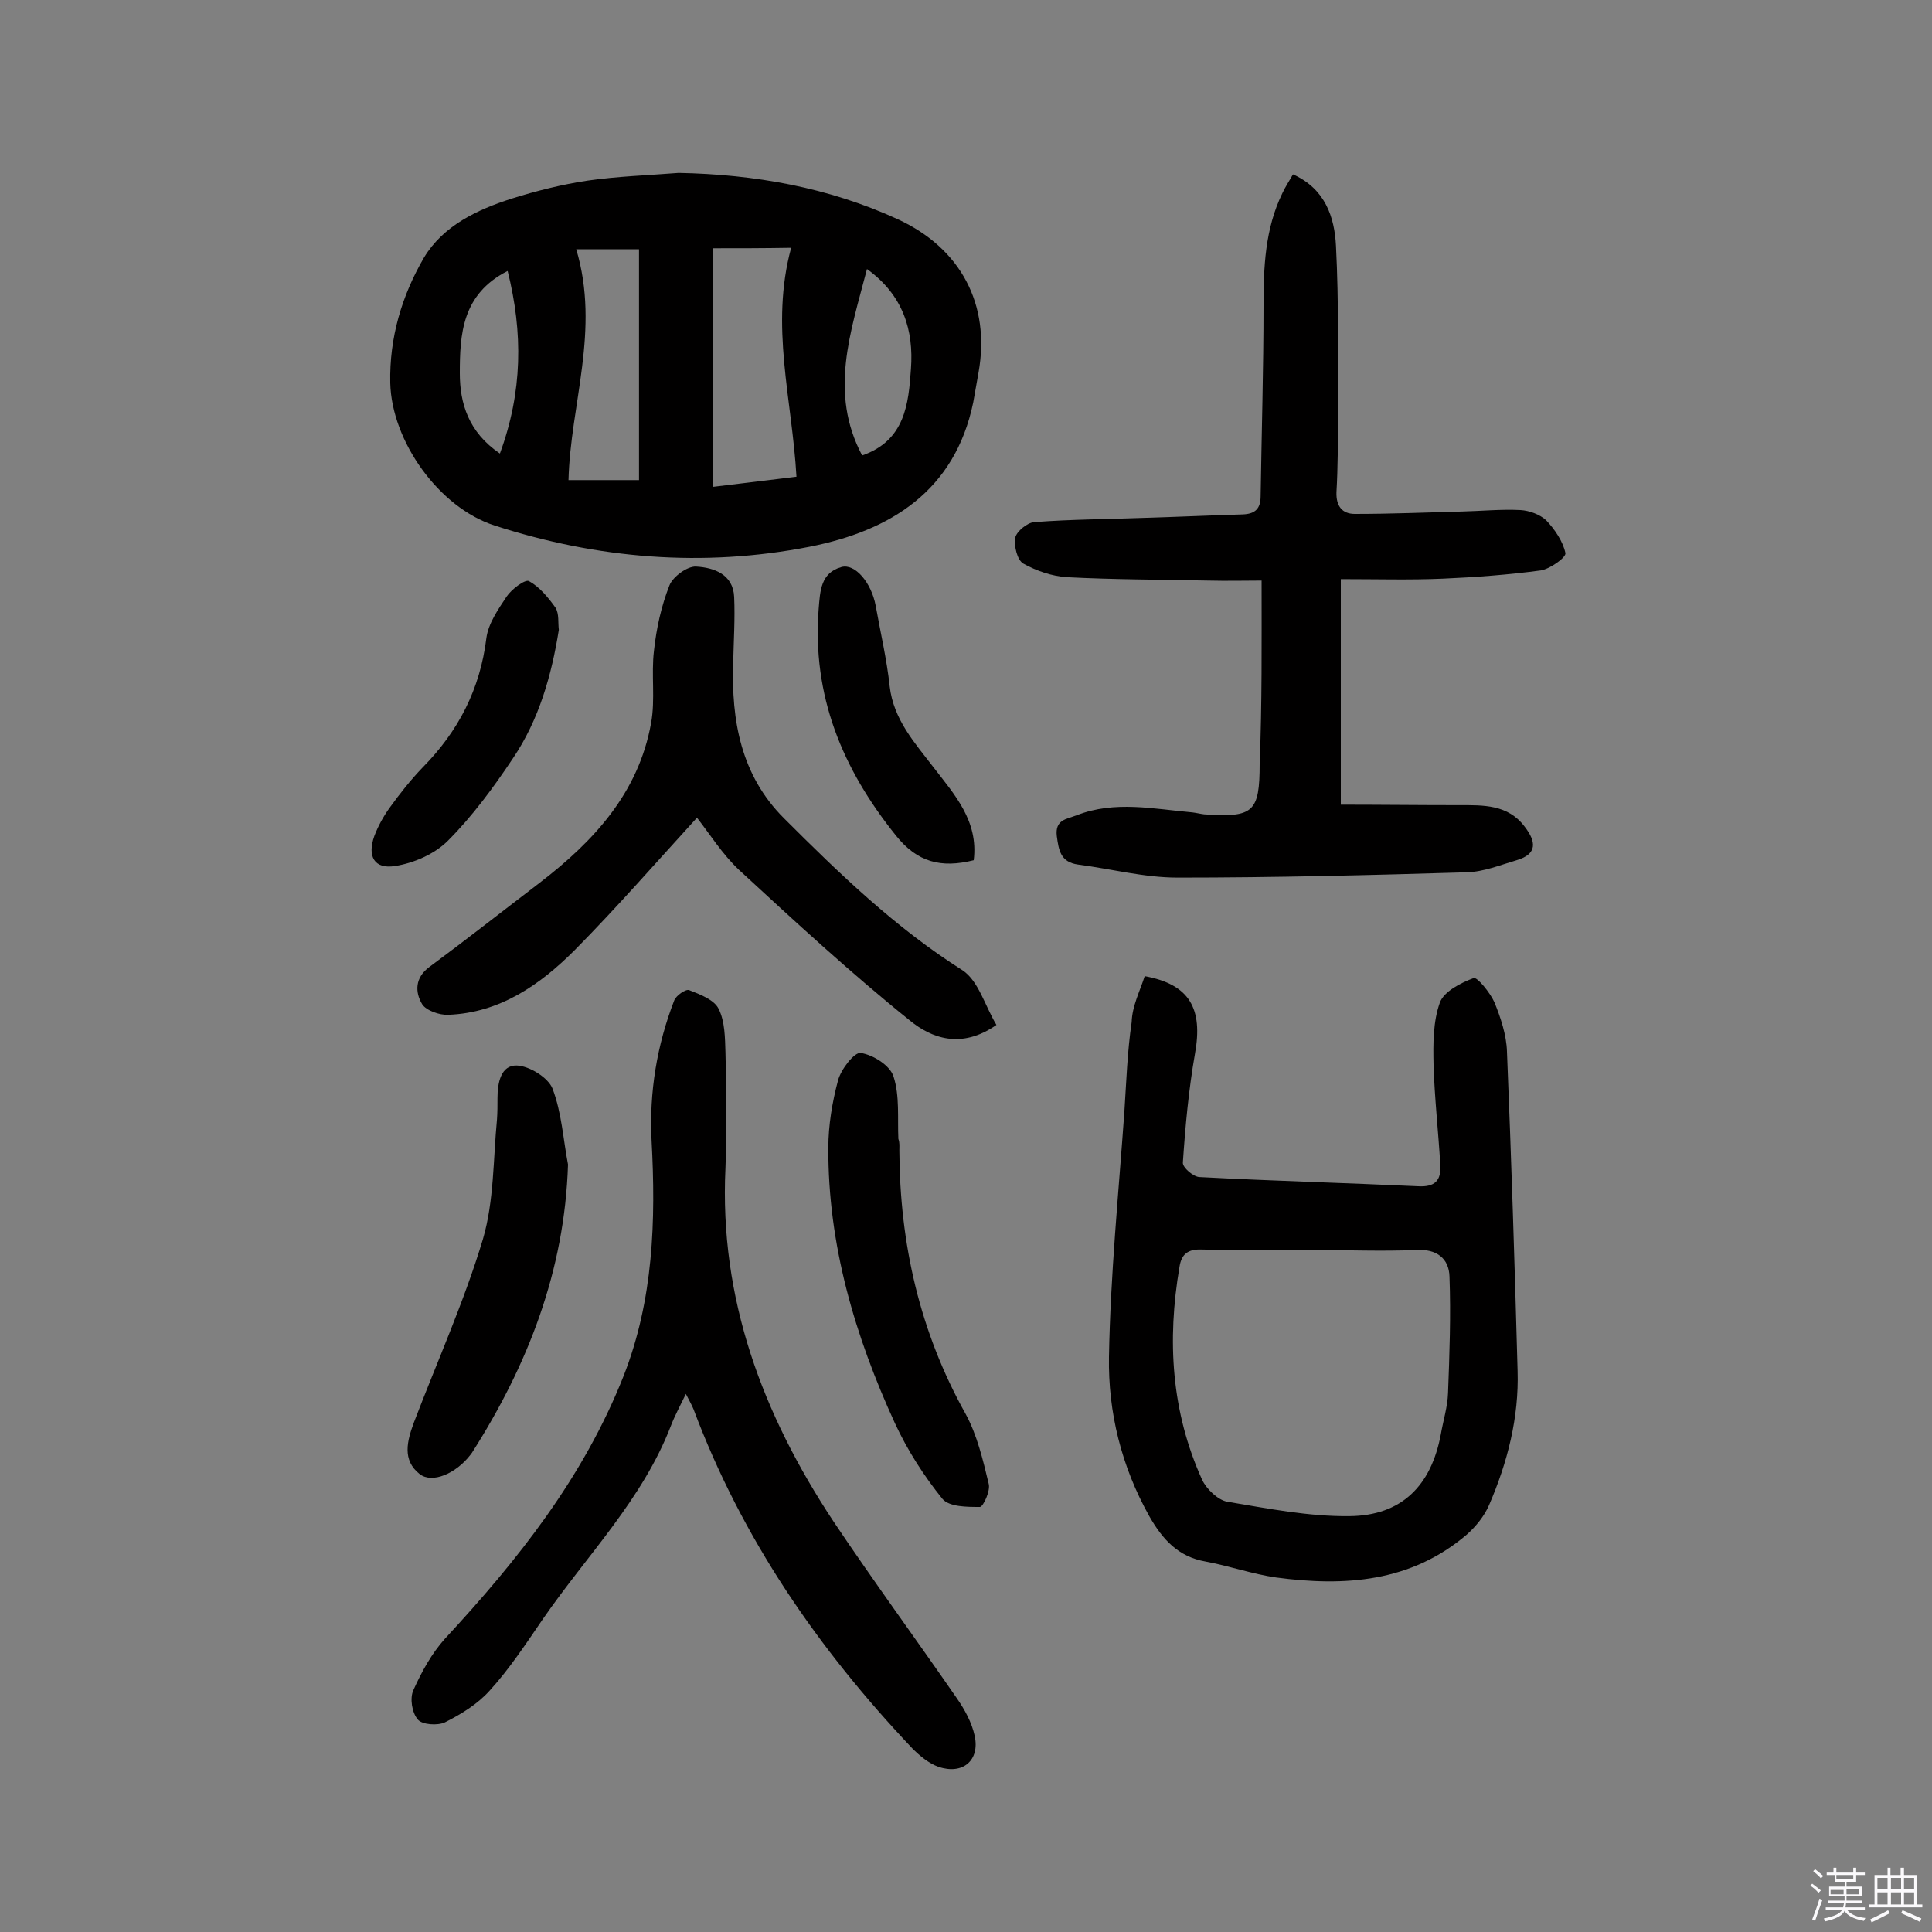
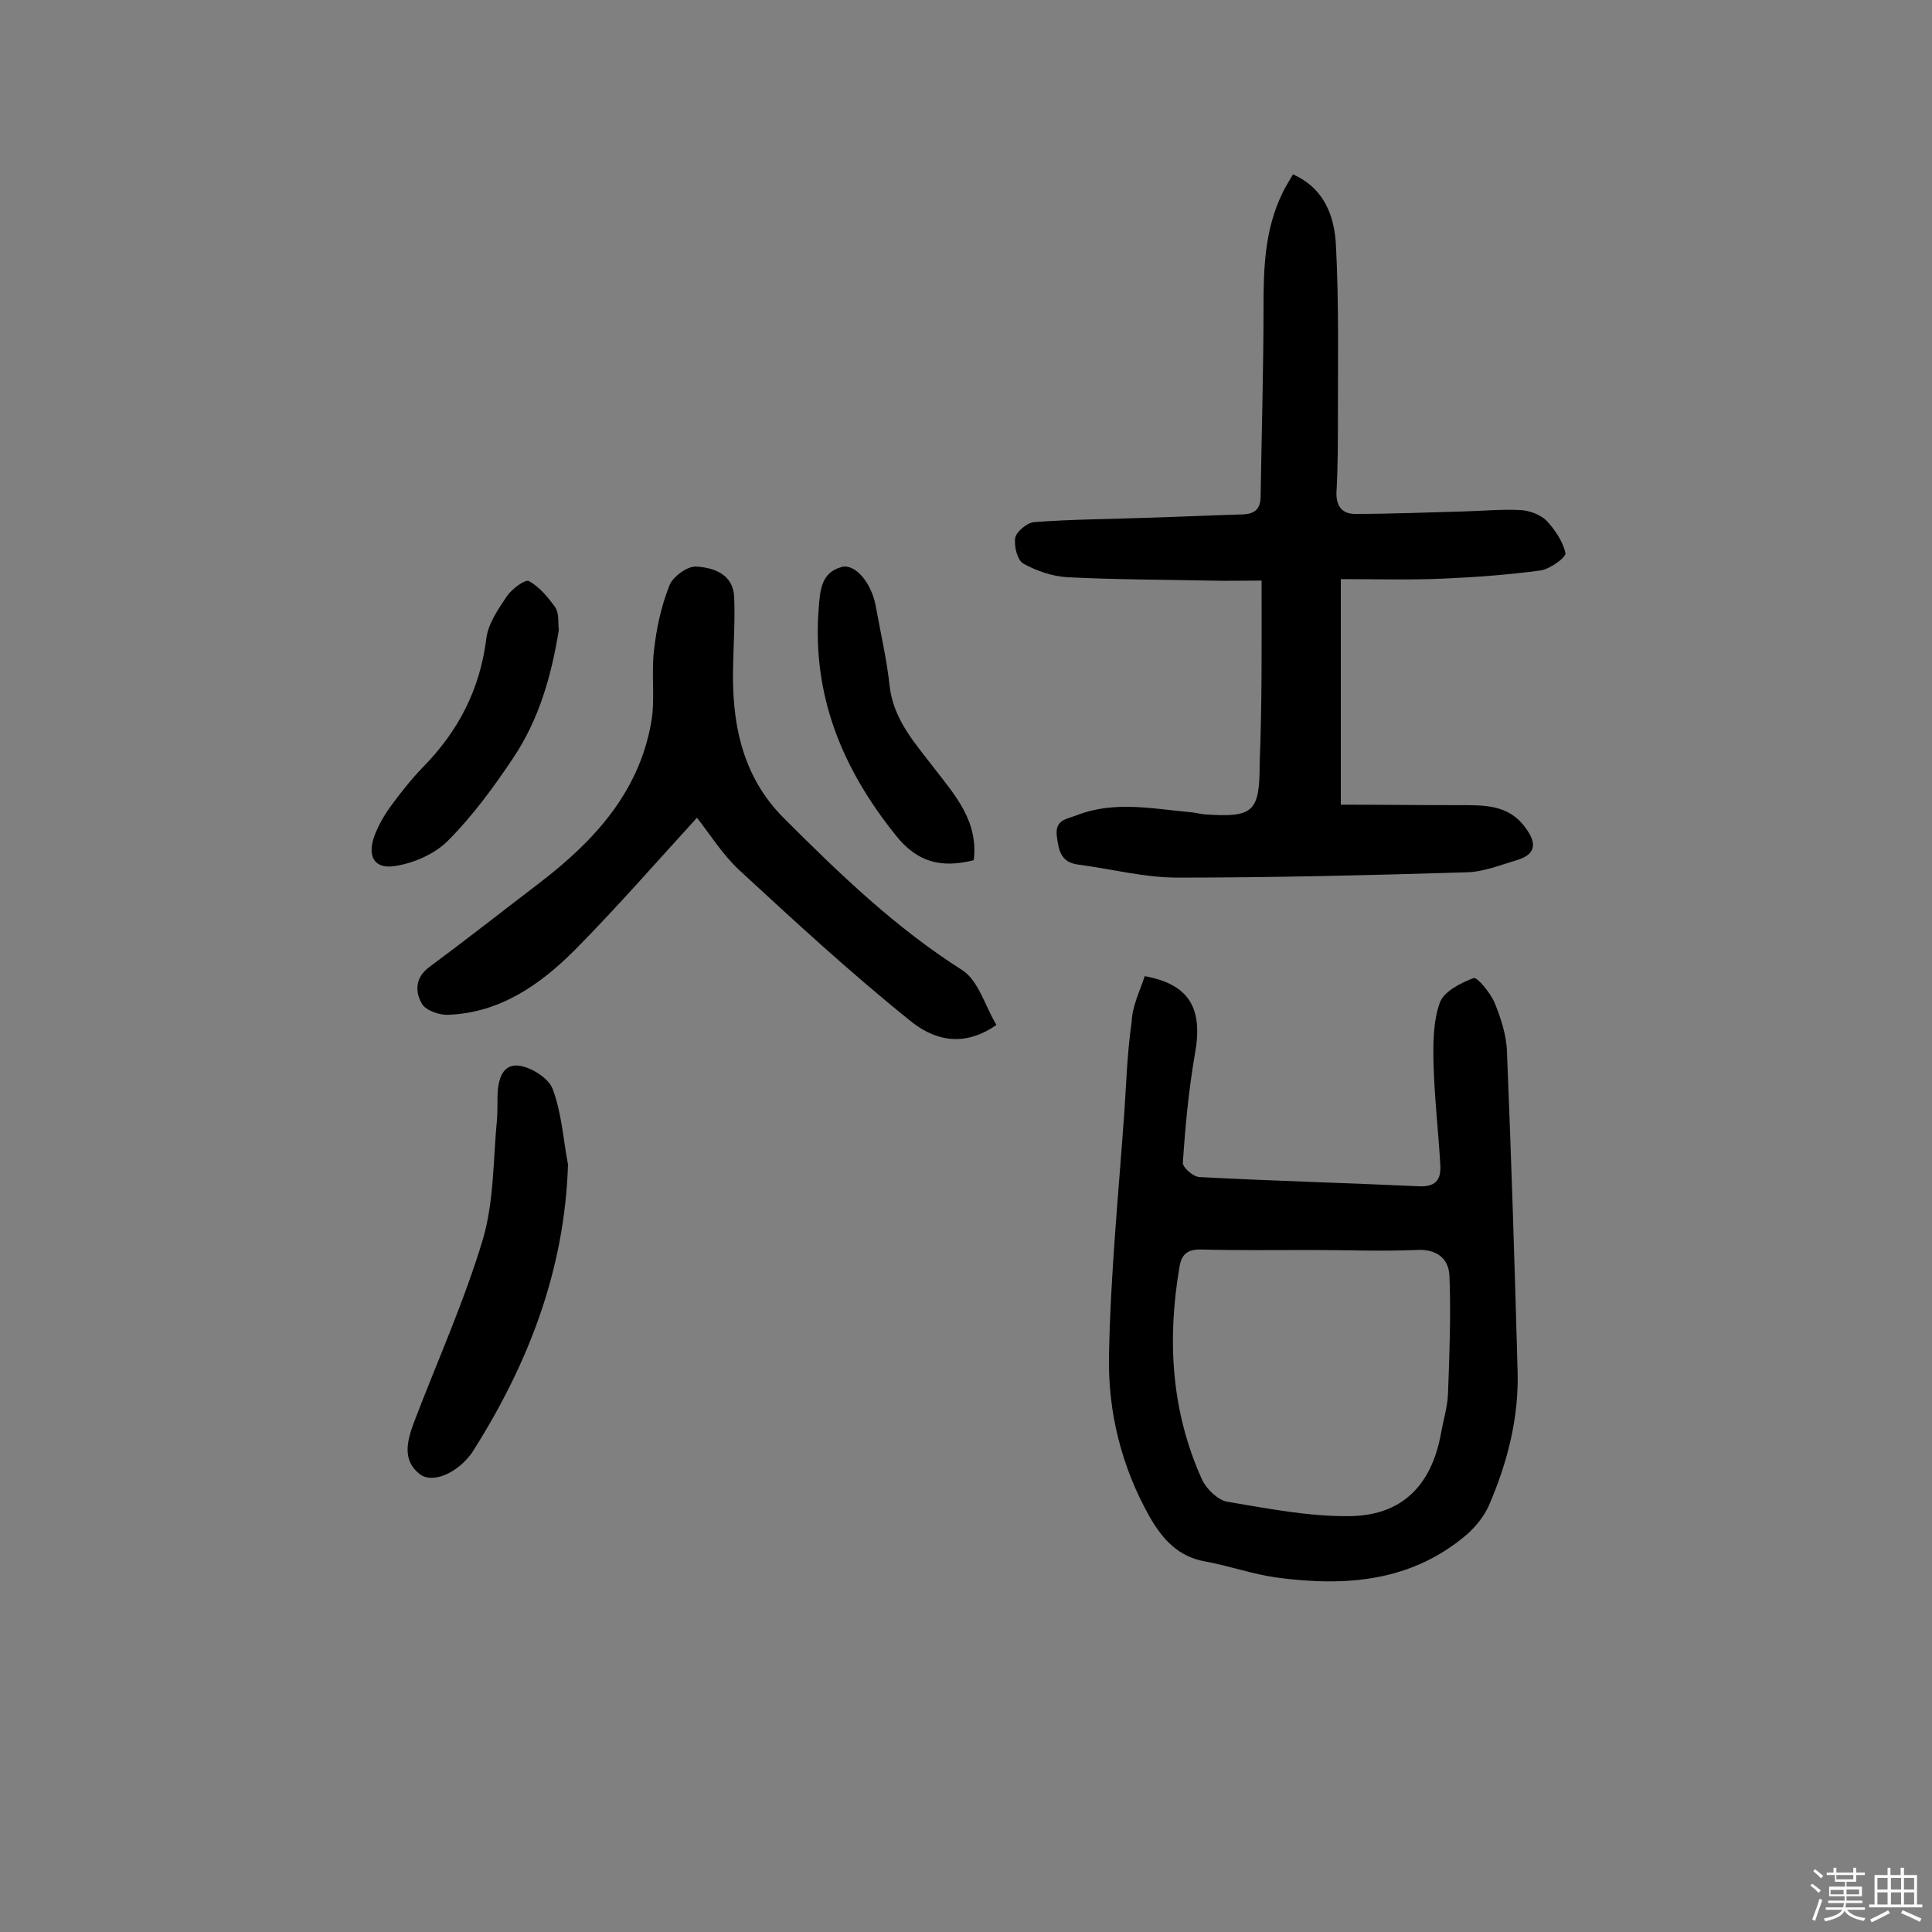
<svg xmlns="http://www.w3.org/2000/svg" enable-background="new 0 0 400 400" viewBox="0 0 400 400">
  <rect x="0" y="0" width="400" height="400" fill="#808080" stroke="none" />
  <path d="m374.8 390.4.4-.4c.7.5 1.3 1 1.8 1.4l-.5.5c-.5-.6-1.1-1.1-1.7-1.5zm1 7.3-.6-.3c.5-1.4 1.1-2.8 1.5-4.3.2.1.4.2.6.3-.5 1.3-1 2.8-1.5 4.3zm-.4-10.3.4-.4c.4.3 1 .8 1.7 1.4l-.5.5c-.4-.5-1-1-1.6-1.5zm2.5.3h1.7v-1h.6v1h3.5v-1h.6v1h1.8v.5h-1.8v1.4h-2v1h3.2v2h-3.2v.9h3.3v.5h-3.4c0 .3-.1.6-.1.9h4v.5h-3.7c.7.9 1.9 1.5 3.8 1.7-.1.2-.2.4-.3.6-2.1-.4-3.5-1.1-4-2.1-.4 1-1.8 1.7-4 2.2-.1-.2-.2-.4-.3-.6 2.1-.4 3.4-1 3.8-1.8h-3.4v-.5h3.6c.1-.3.1-.6.2-.9h-3.3v-.5h3.4c0-.3 0-.6 0-.9h-3.2v-2h3.3v-1h-2.1v-1.4h-1.7v-.5zm1.1 3.5v1h2.7c0-.3 0-.4 0-.4 0-.1 0-.2 0-.2 0-.1 0-.2 0-.3h-2.7zm1.2-3v.9h3.5v-.9zm4.7 3h-2.6v.6.4h2.6z" fill="#fbfafc" />
  <path d="m393.6 386.7h.6v1.5h2.7v6.1h1.1v.6h-11v-.6h1.1v-6.1h2.7v-1.5h.6v1.5h2.1v-1.5zm-2.7 8.8.4.6c-1.2.6-2.5 1.3-3.8 1.9-.1-.2-.2-.4-.3-.6 1.2-.6 2.5-1.2 3.7-1.9zm-2.2-6.7v2.4h2.1v-2.4zm0 3v2.5h2.1v-2.5zm2.8-3v2.4h2.1v-2.4zm0 3v2.5h2.1v-2.5zm6 6.1c-1.4-.7-2.7-1.3-3.9-1.8l.3-.6c1.5.6 2.7 1.2 3.9 1.7zm-1.2-9.1h-2.1v2.4h2.1zm-2.1 3v2.5h2.1v-2.5z" fill="#fbfafc" />
  <g fill="#010000">
-     <path d="m140.5 35.8c15.8.3 31 3 45.4 9.6 13 6 19.2 17.6 16.7 31.7-.4 2.1-.7 4.1-1.1 6.2-3.8 18.4-17.2 26.6-33.9 29.9-22 4.3-43.9 2.5-65.2-4.4-11.5-3.7-21.3-17.4-21.6-29.5-.2-9.4 2.4-18.1 7-26 4-6.6 11-9.9 18.2-12.2 5.1-1.6 10.3-2.9 15.6-3.7 6.2-.9 12.6-1.1 18.9-1.6zm7.1 15.6v49.4c5.9-.7 11.5-1.4 17.3-2.1-.9-16-5.5-31.2-1.1-47.4-5.8.1-10.9.1-16.2.1zm-28.3.2c5 16.7-1.2 32.1-1.6 47.8h14.6c0-16 0-31.8 0-47.8-4.2 0-8.2 0-13 0zm59.2 42.7c8.9-3.1 9.6-10.7 10.1-17.9.6-8-1.6-15.3-9.1-20.7-3.4 13.1-7.9 25.6-1 38.6zm-73.4-38.2c-9.5 4.8-9.9 13.2-9.9 21.2 0 6.2 1.8 12.2 8.3 16.6 4.7-12.8 4.8-25 1.6-37.8z" />
    <path d="m237 202.1c9.3 1.7 12.1 6.7 10.4 16.1-1.3 7.4-2 15-2.5 22.5-.1 1 2.2 3 3.5 3 15.1.8 30.1 1.2 45.2 1.9 3.5.2 4.8-1.2 4.6-4.4-.4-6.9-1.2-13.9-1.4-20.8-.1-4.3-.1-8.9 1.3-12.8.8-2.3 4.3-4.1 7-5.1.7-.3 3.4 3 4.3 5 1.3 3.2 2.5 6.8 2.6 10.2.9 22 1.6 44.1 2.2 66.1.3 9.7-2.1 19-5.9 27.8-1 2.3-2.7 4.4-4.6 6.1-11.6 9.9-25.3 10.8-39.5 8.9-4.9-.7-9.7-2.4-14.6-3.3-5.7-1-8.9-4.6-11.6-9.3-5.8-10.3-8.6-21.6-8.4-33.1.3-17 2-33.9 3.2-50.9.4-6.1.6-12.3 1.5-18.4.1-3.3 1.7-6.4 2.7-9.5zm34.7 56.7c-7.6 0-15.3.1-22.9-.1-2.8-.1-4.2.9-4.6 3.6-2.6 15.2-1.7 30 4.7 44.1.9 1.9 3.2 4.1 5.1 4.5 8.4 1.4 16.9 3.1 25.4 3 10.8-.1 16.9-6.3 18.9-16.9.5-2.9 1.4-5.7 1.5-8.6.3-8 .6-16.1.3-24.1-.1-3.7-2.6-5.8-7-5.5-7.1.3-14.3 0-21.4 0z" />
    <path d="m261.2 120.2c-3.3 0-7.2.1-11.1 0-9.7-.2-19.5-.2-29.2-.7-3.1-.2-6.3-1.3-9-2.8-1.3-.7-2-3.7-1.7-5.4.3-1.3 2.5-3.1 3.9-3.2 7.8-.6 15.5-.6 23.3-.9 6.6-.2 13.3-.5 19.9-.7 2.6-.1 3.7-1.2 3.7-3.8.2-13.1.6-26.3.6-39.4 0-8 .3-15.9 3.9-23.3.6-1.3 1.4-2.5 2.2-3.9 6.7 3 8.6 8.9 8.9 14.8.6 11.8.4 23.6.4 35.4 0 5.2 0 10.4-.3 15.6-.1 2.9 1.2 4.5 3.8 4.5 7.4 0 14.8-.3 22.2-.5 4-.1 8.1-.5 12.1-.3 1.8.1 4 .9 5.3 2.1 1.8 1.9 3.5 4.4 4 6.8.2.9-3.2 3.3-5.1 3.6-6.7.9-13.4 1.4-20.2 1.7s-13.6.1-21.2.1v46.7c7.8 0 16.1.1 24.4.1 5.1 0 10.2-.2 13.7 4.5 2.3 3 2.7 5.6-1.7 6.9-3.4 1-6.8 2.4-10.3 2.5-20 .6-39.9 1.1-59.9 1.1-6.9 0-13.7-1.8-20.6-2.7-3.6-.5-4-2.9-4.4-5.9-.4-3.4 2-3.5 4.1-4.3 7.9-3.1 16-1.3 24-.6.8.1 1.6.3 2.4.4 10.2.7 11.5-.4 11.5-10.5.5-12.4.4-24.7.4-37.9z" />
-     <path d="m142 288.6c-1.2 2.5-2.3 4.5-3.1 6.6-5.9 15.3-17.4 26.8-26.5 40-3.5 5.1-6.9 10.3-11 14.8-2.5 2.8-5.9 4.9-9.3 6.6-1.5.7-4.7.5-5.6-.6-1.2-1.4-1.7-4.4-.9-6.1 1.7-3.8 3.8-7.6 6.5-10.6 15.1-16.3 28.7-33.4 37-54.4 6.2-15.8 6.7-32.2 5.8-48.8-.5-10 1.1-19.7 4.7-29 .4-1 2.4-2.4 3.1-2.1 2.3.9 5.2 2 6.1 3.9 1.3 2.6 1.3 6 1.4 9 .2 8 .3 15.9 0 23.9-1.3 27.1 7.7 51 22.3 73.1 8.3 12.4 17.1 24.4 25.6 36.7 1.6 2.3 3.1 5 3.7 7.8 1.1 5.1-2.5 8.1-7.5 6.4-2-.7-3.9-2.3-5.4-3.8-19.5-20.6-35.3-43.5-45.3-70.2-.4-1-.9-1.8-1.6-3.2z" />
    <path d="m206.3 212.2c-7.3 5.1-13.5 2.7-17.9-.9-12.2-9.8-23.8-20.5-35.4-31.2-3.5-3.3-6.1-7.5-8.7-10.8-8.4 9.2-16.6 18.6-25.3 27.4-7.2 7.2-15.5 13-26.2 13.4-1.8.1-4.6-.9-5.4-2.2-1.5-2.5-1.5-5.5 1.5-7.7 7.7-5.7 15.2-11.6 22.8-17.4 11.2-8.6 20.5-18.6 23.1-33.1.9-4.9 0-10.1.6-15 .5-4.6 1.5-9.2 3.2-13.5.7-1.8 3.7-4 5.5-3.9 3.7.2 7.7 1.6 7.9 6.3.2 4.5-.1 9.1-.2 13.6-.4 12 1.6 23.3 10.5 32.2 11.5 11.5 23.1 22.7 37 31.5 3.3 2.2 4.6 7.3 7 11.3z" />
-     <path d="m186.2 238.2c.1 19.3 4.2 37.5 13.7 54.5 2.4 4.4 3.6 9.5 4.8 14.5.4 1.4-1.1 4.7-1.8 4.8-2.7 0-6.4 0-7.8-1.7-3.8-4.7-7.2-10-9.8-15.6-8.3-18.1-13.9-37-13.8-57.1 0-4.6.8-9.4 2-13.9.6-2.3 3.4-5.9 4.7-5.7 2.6.4 6.1 2.6 6.8 4.9 1.3 4 .8 8.6 1 12.9.3.8.2 1.6.2 2.4z" />
    <path d="m117.6 241.1c-.7 22-8.3 41.5-19.9 59.7-.1.1-.2.3-.3.4-3 3.9-7.9 6-10.5 4-3.7-2.9-2.6-6.9-1.2-10.7 4.8-12.6 10.4-25 14.3-38 2.3-7.9 2.1-16.5 2.9-24.8.1-1.4.1-2.9.1-4.4 0-3.1.7-6.8 4-6.7 2.6.1 6.5 2.5 7.4 4.8 1.9 5 2.2 10.5 3.2 15.7z" />
    <path d="m201.6 178.1c-6.8 1.7-11.7.4-16.1-5.1-11.1-13.8-17.4-29-16-47 .3-3.6.4-7.4 4.7-8.6 2.8-.8 6.2 3.2 7.1 8 1 5.6 2.3 11.1 2.9 16.7.8 6.9 5.2 11.7 9.1 16.8 4.4 5.7 9.3 11.1 8.3 19.2z" />
    <path d="m115.7 130.4c-1.5 9.4-4.1 18.6-9.5 26.6-4 6-8.4 12-13.5 17.1-2.7 2.7-7 4.6-10.9 5.2-4.3.7-5.8-2-4.3-6.2.8-2.1 1.9-4.1 3.2-5.9 2.1-2.9 4.3-5.7 6.8-8.3 7.4-7.5 11.9-16.2 13.2-26.8.4-3 2.4-5.9 4.2-8.6 1-1.5 3.8-3.6 4.6-3.2 2.2 1.2 4 3.4 5.5 5.5.8 1.3.5 3.1.7 4.6z" />
  </g>
</svg>